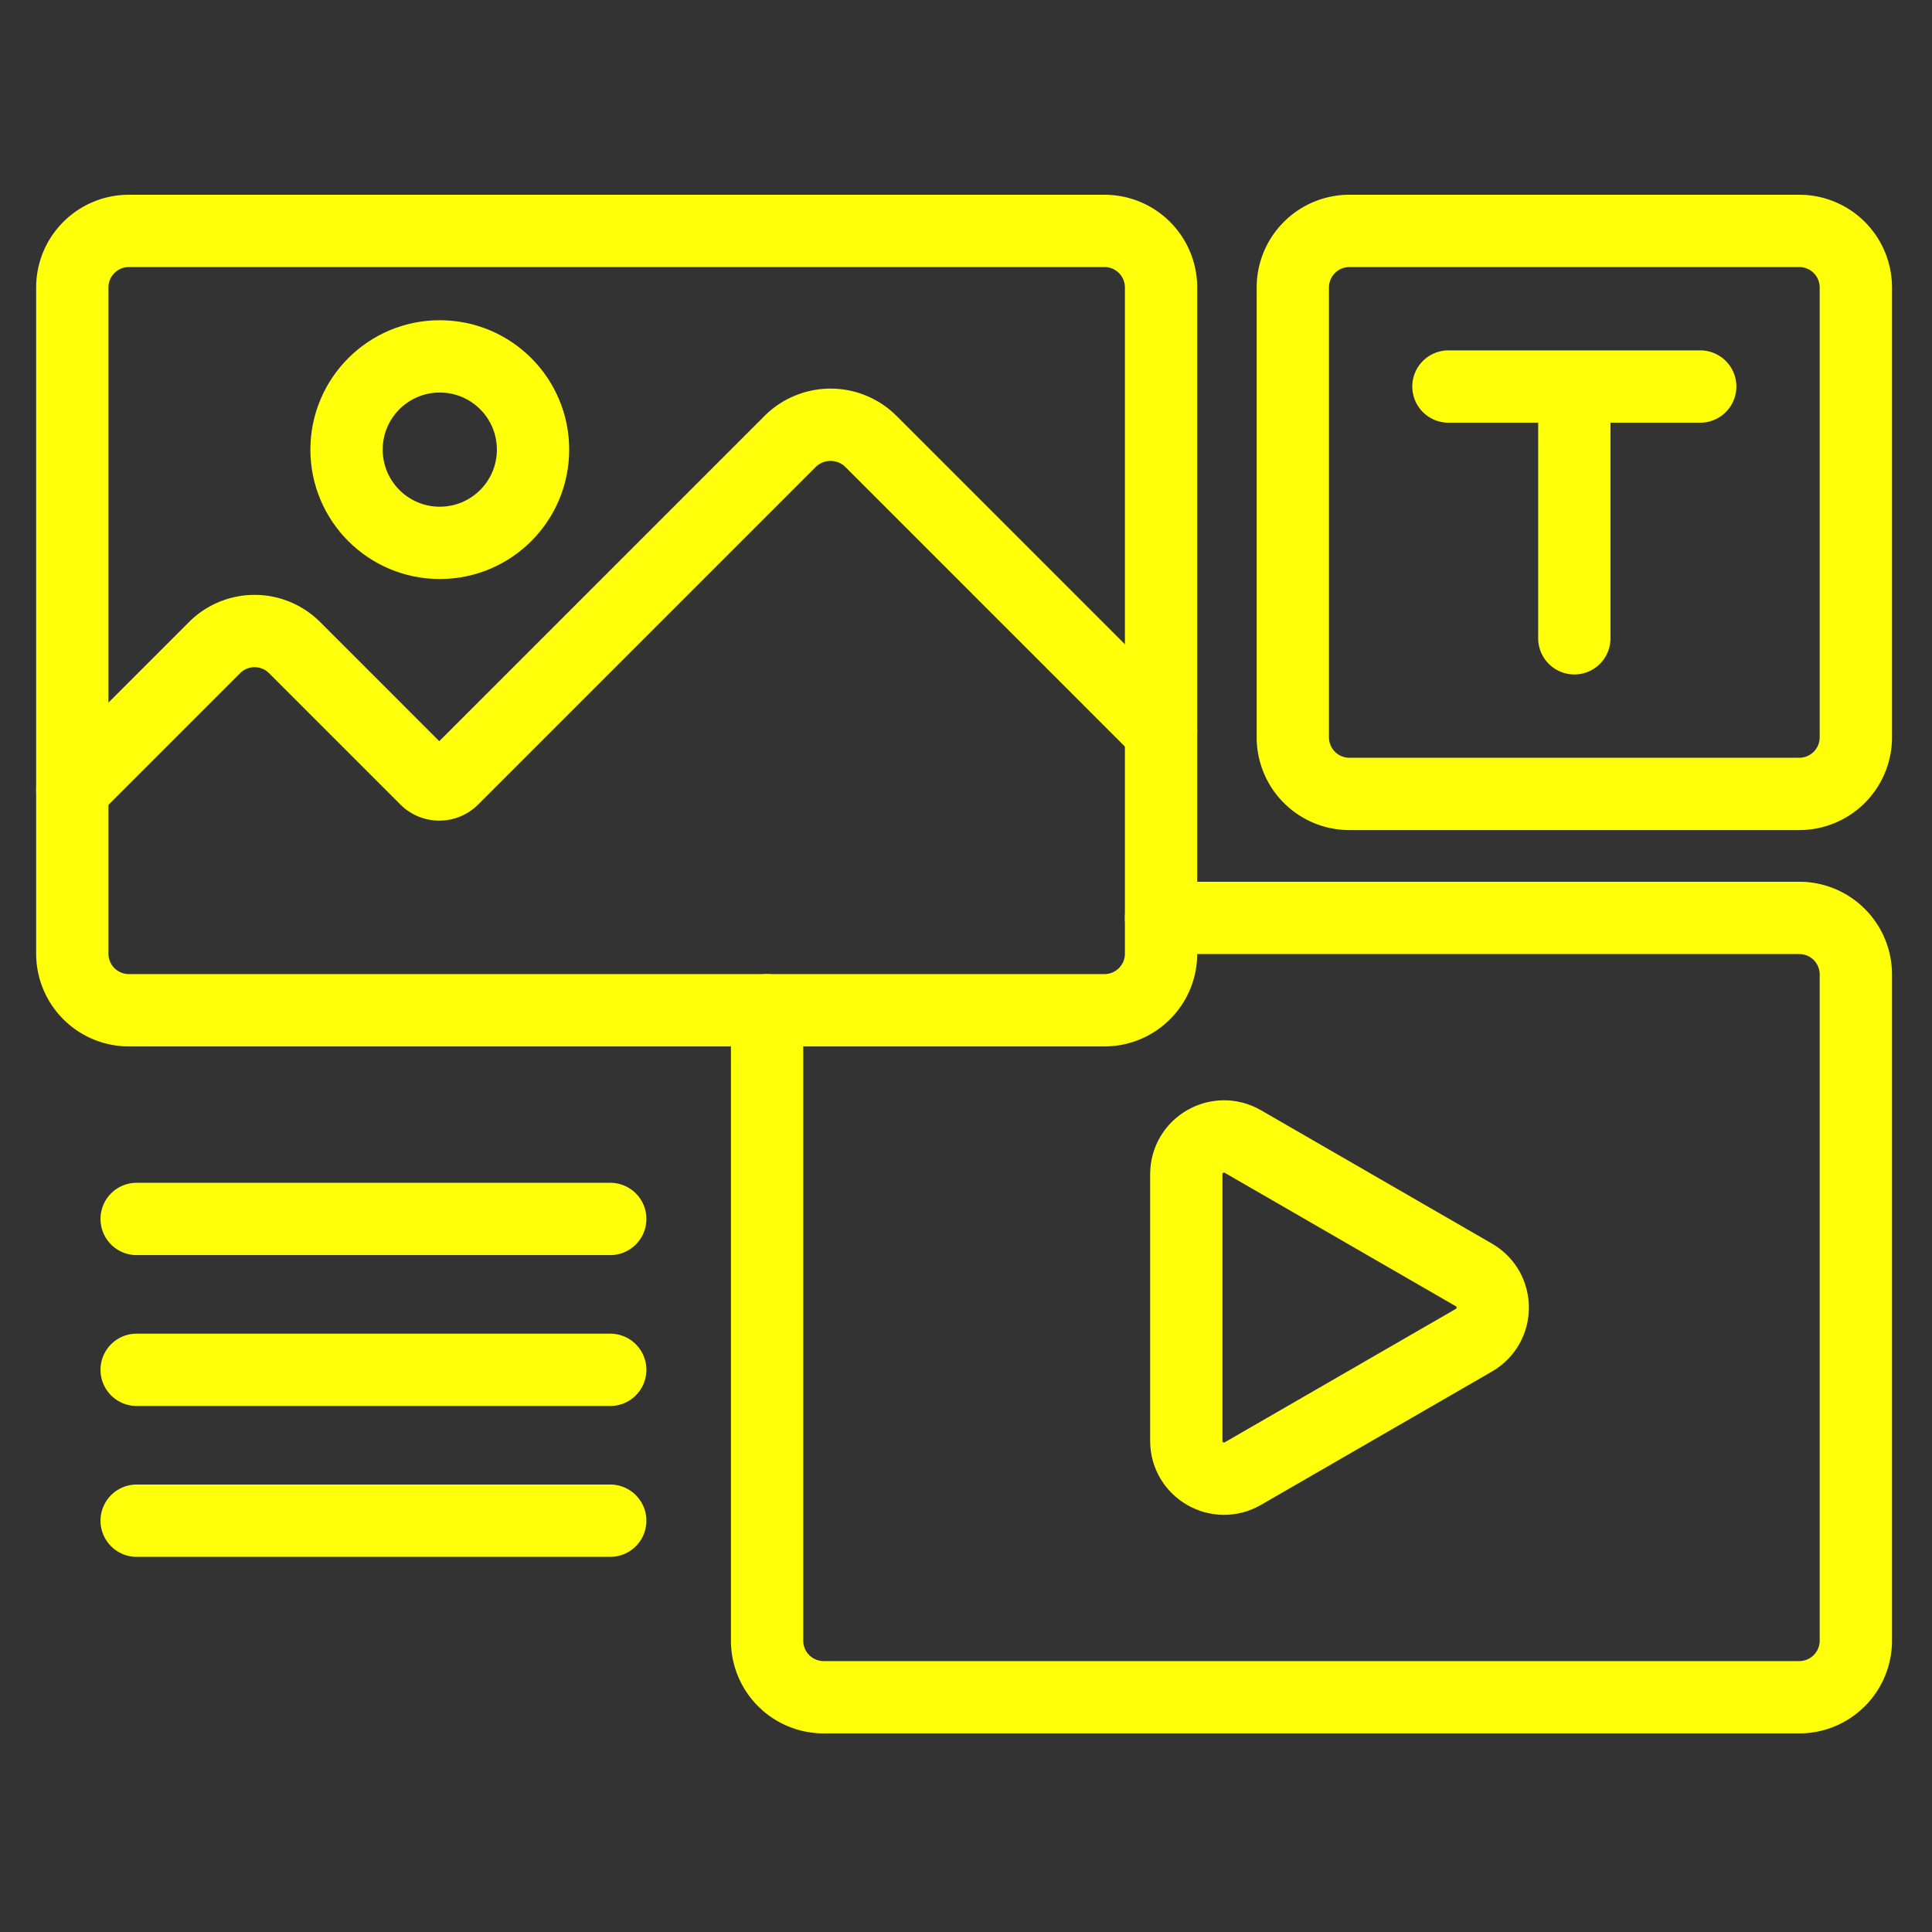
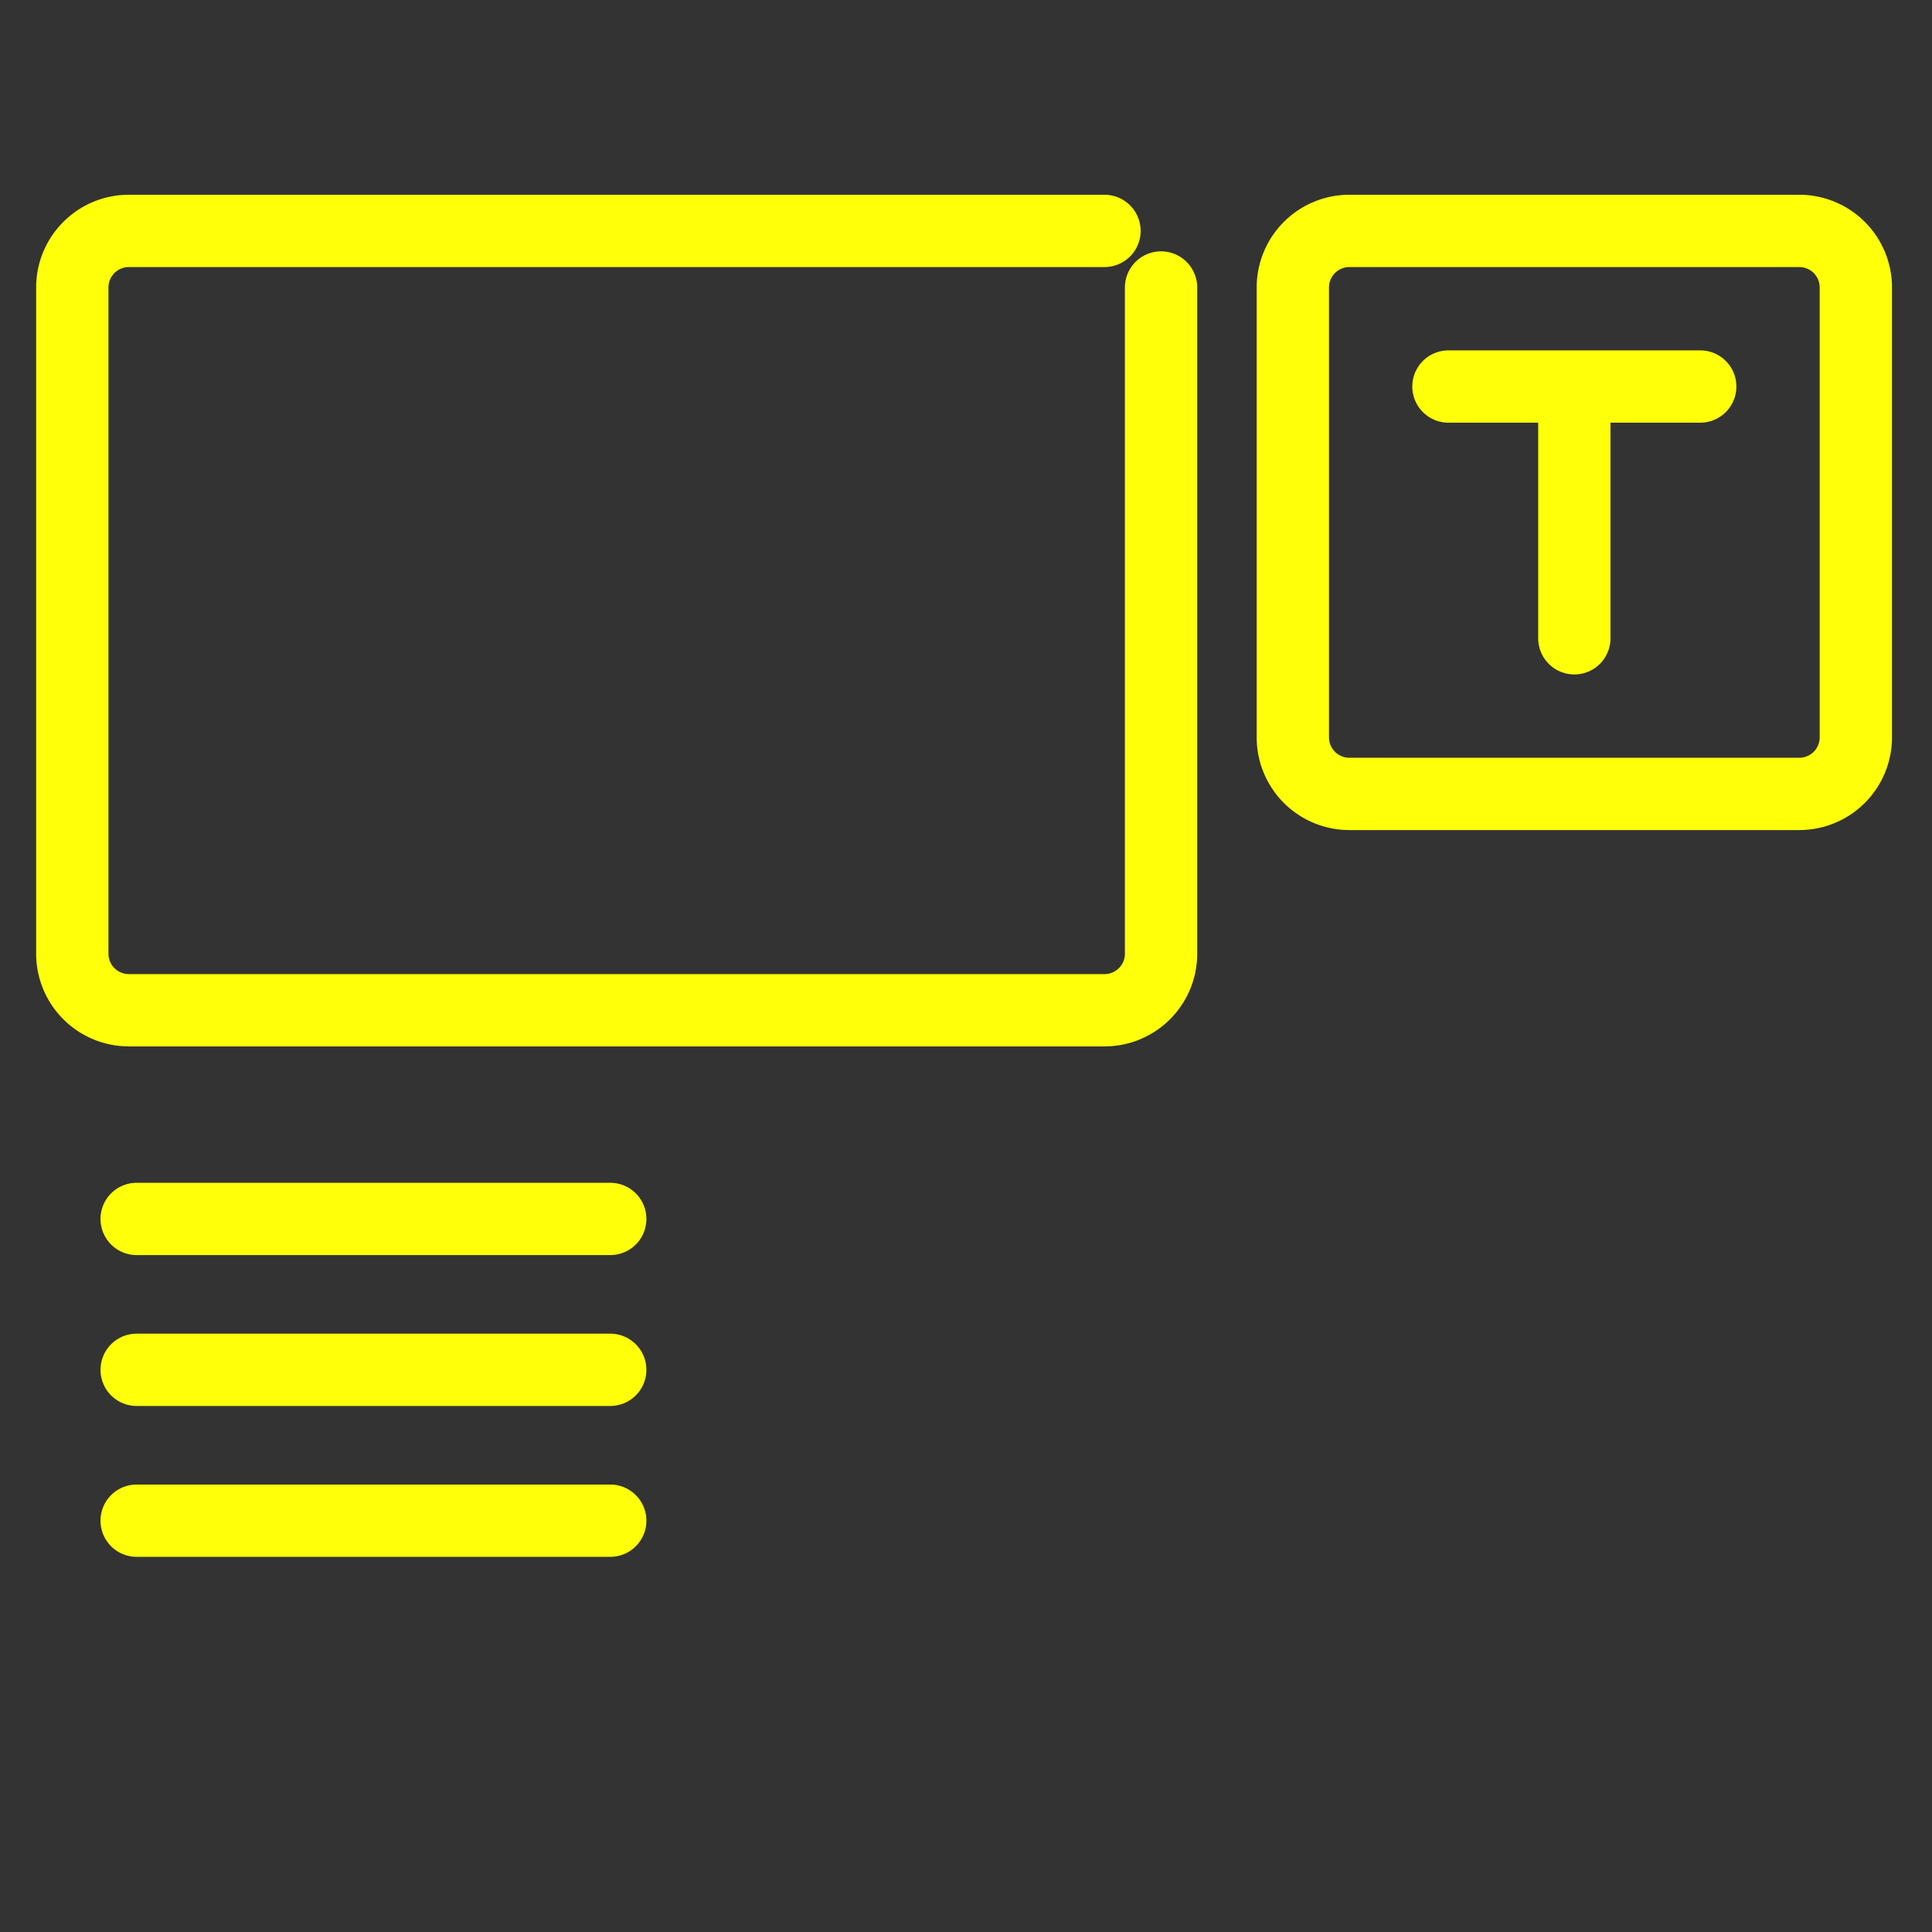
<svg xmlns="http://www.w3.org/2000/svg" xml:space="preserve" style="fill-rule:evenodd;clip-rule:evenodd;stroke-linecap:round;stroke-linejoin:round;stroke-miterlimit:10" viewBox="0 0 167 167">
  <rect x="0" y="0" width="167" height="167" fill="#333333" stroke="none" />
  <path d="M0 0h166.667v166.667H0z" style="fill:none" />
  <path d="M11.812 105.364h40.936M11.812 118.406h40.936M11.812 131.447h40.936M125.202 33.411h21.763M136.084 33.411v21.762M111.751 24.85v38.885a4.89 4.89 0 0 0 4.89 4.89h38.885a4.89 4.89 0 0 0 4.891-4.89V24.85a4.89 4.89 0 0 0-4.891-4.891h-38.885a4.89 4.89 0 0 0-4.89 4.891" style="fill:none;fill-rule:nonzero;stroke:#ffff09;stroke-width:6.25px" />
-   <path d="M100.36 63.233 75.293 38.166a4.953 4.953 0 0 0-7.004 0L39.123 67.332a1.63 1.63 0 0 1-2.305 0L25.463 55.978a4.89 4.89 0 0 0-6.916 0L6.25 68.275" style="fill:none;fill-rule:nonzero;stroke:#ffff09;stroke-width:6.25px;stroke-linecap:butt" />
-   <circle cx="38.015" cy="38.865" r="8.06" style="fill:none;stroke:#ffff09;stroke-width:6.25px" />
-   <path d="m127.399 110.201-19.965-11.527c-2.174-1.255-4.891.314-4.891 2.824v23.054c0 2.51 2.717 4.078 4.891 2.823l19.965-11.527c2.174-1.255 2.174-4.392 0-5.647" style="fill:none;fill-rule:nonzero;stroke:#ffff09;stroke-width:6.25px" />
-   <path d="M66.307 87.325v54.492a4.89 4.89 0 0 0 4.89 4.891h84.329a4.89 4.89 0 0 0 4.891-4.891V84.233a4.89 4.89 0 0 0-4.891-4.891H100.36" style="fill:none;fill-rule:nonzero;stroke:#ffff09;stroke-width:6.25px" />
-   <path d="M95.47 19.959H11.14c-2.7 0-4.89 2.19-4.89 4.891v57.584a4.89 4.89 0 0 0 4.89 4.891h84.33c2.7 0 4.89-2.19 4.89-4.891V24.85a4.89 4.89 0 0 0-4.89-4.891" style="fill:none;fill-rule:nonzero;stroke:#ffff09;stroke-width:6.25px" />
+   <path d="M95.47 19.959H11.14c-2.7 0-4.89 2.19-4.89 4.891v57.584a4.89 4.89 0 0 0 4.89 4.891h84.33c2.7 0 4.89-2.19 4.89-4.891V24.85" style="fill:none;fill-rule:nonzero;stroke:#ffff09;stroke-width:6.25px" />
</svg>